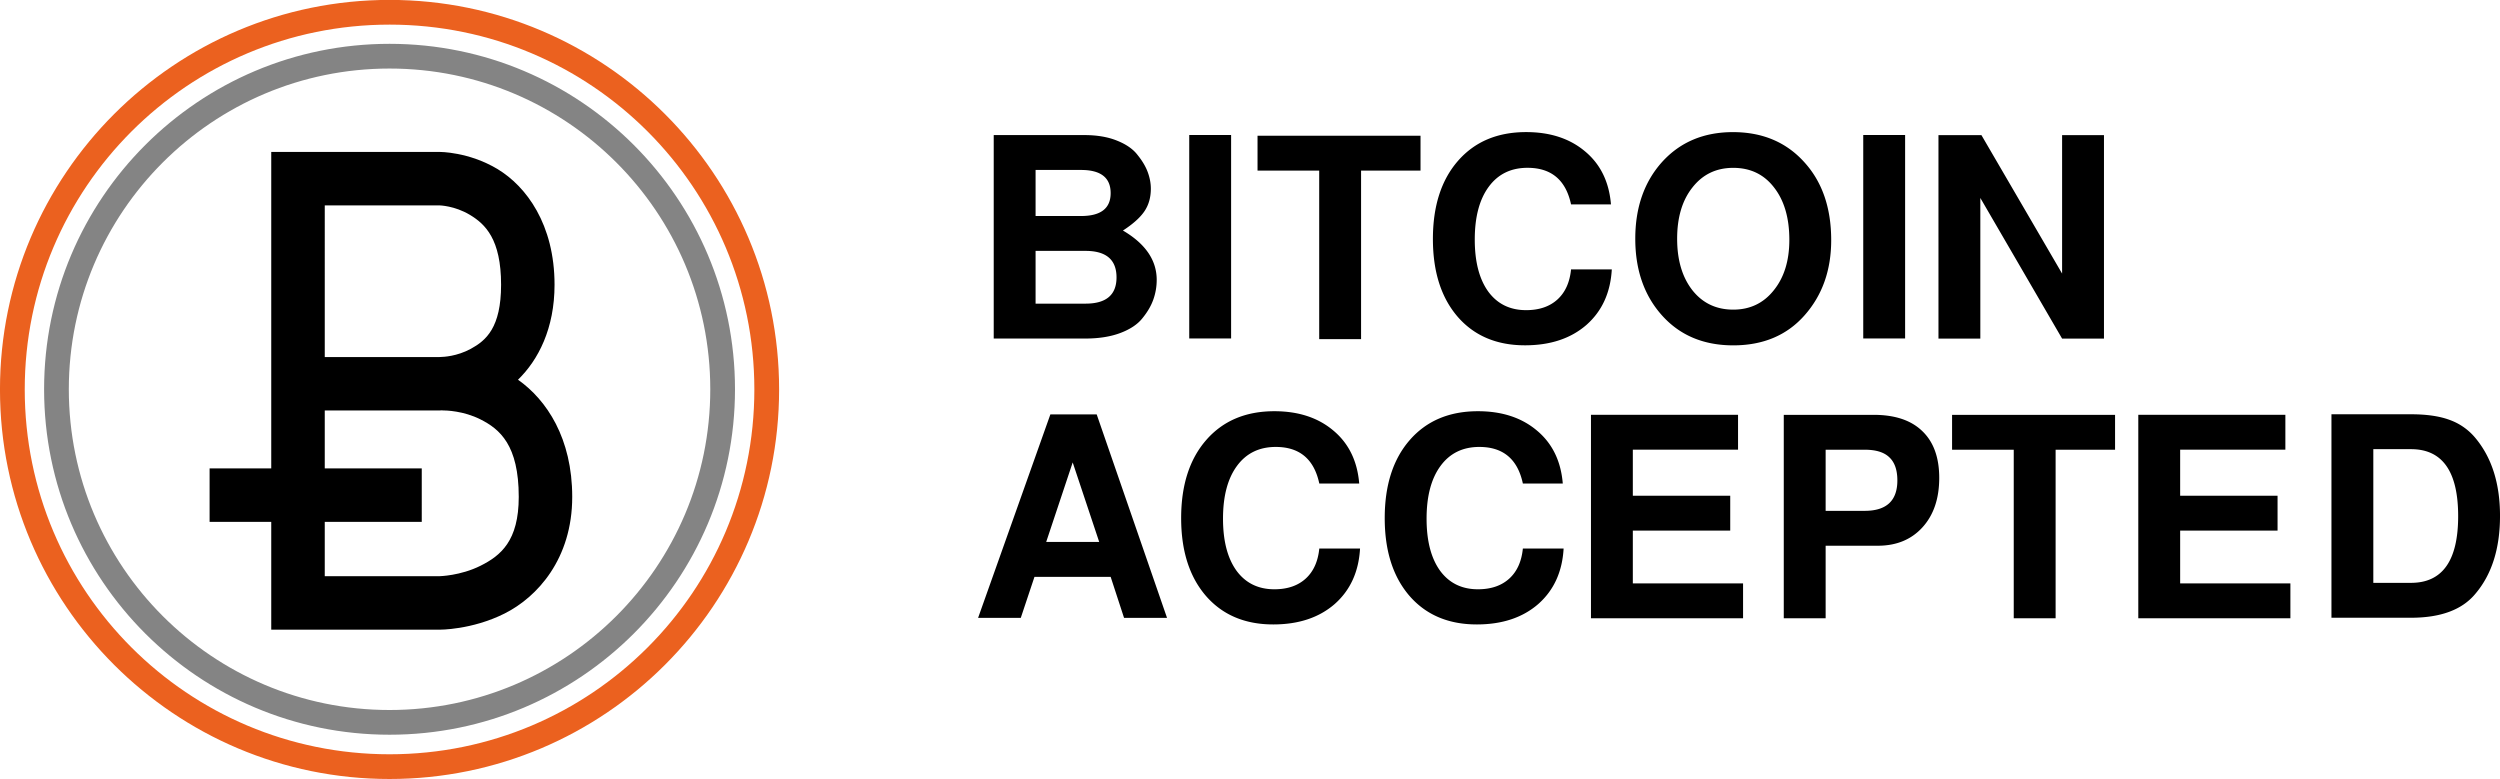
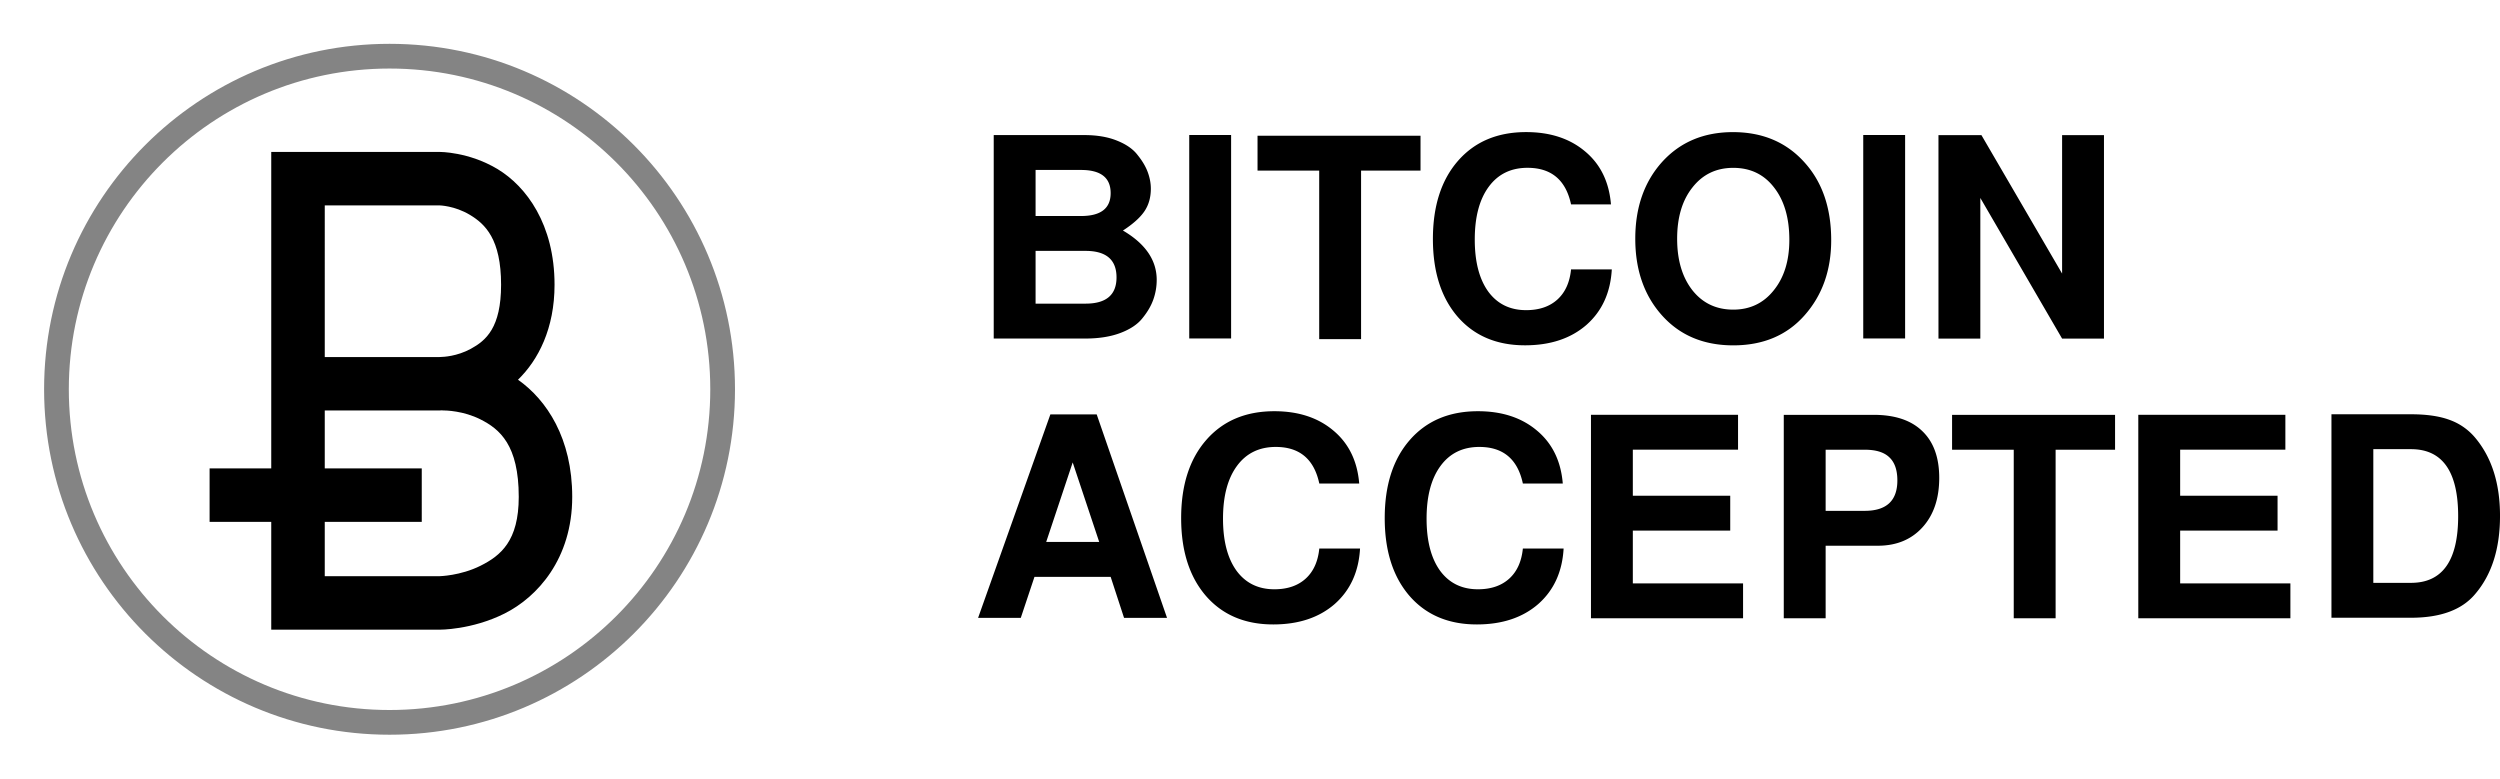
<svg xmlns="http://www.w3.org/2000/svg" viewBox="0 0 281.23 87.641">
-   <path style="block-progression:tb;text-indent:0;text-transform:none" d="M43.821-.01C19.636-.01-.002 19.628-.002 43.813s19.638 43.818 43.823 43.818 43.823-19.633 43.823-43.818S68.006-.01 43.821-.01zm0 2.78c22.682 0 41.038 18.36 41.038 41.043S66.503 84.85 43.821 84.85 2.783 66.495 2.783 43.813 21.139 2.77 43.821 2.77z" color="#000" fill="#eb611f" />
-   <path d="M81.291 43.79c0 20.694-16.776 37.47-37.47 37.47S6.351 64.484 6.351 43.79 23.127 6.32 43.821 6.32s37.47 16.776 37.47 37.47z" stroke="#848484" stroke-width="2.781" fill="none" />
+   <path d="M81.291 43.79c0 20.694-16.776 37.47-37.47 37.47S6.351 64.484 6.351 43.79 23.127 6.32 43.821 6.32s37.47 16.776 37.47 37.47" stroke="#848484" stroke-width="2.781" fill="none" />
  <path d="M130.12 31.49c0 .753-.126 1.486-.377 2.198-.25.711-.66 1.412-1.224 2.103-.544.69-1.371 1.245-2.48 1.664s-2.428.628-3.956.628h-10.297V15.196h10.203c1.423 0 2.648.21 3.673.628 1.047.418 1.821.963 2.323 1.632.524.65.9 1.288 1.13 1.915.23.628.346 1.246.346 1.853 0 .983-.24 1.831-.722 2.543-.482.711-1.287 1.433-2.418 2.166 2.533 1.486 3.8 3.338 3.8 5.557m-13.626-12.37v5.18h5.118c2.218 0 3.327-.858 3.327-2.574 0-1.738-1.109-2.606-3.327-2.606h-5.118m0 9.104v5.934h5.62c2.323 0 3.485-.984 3.485-2.951 0-1.988-1.162-2.983-3.485-2.983h-5.62M138.49 15.19v22.887h-4.71V15.19h4.71M153.11 19.19v18.962h-4.71V19.19h-6.937v-3.924h18.335v3.924h-6.687M176.73 22.99c-.586-2.742-2.219-4.113-4.898-4.113-1.862 0-3.317.712-4.363 2.135-1.047 1.423-1.57 3.401-1.57 5.934 0 2.49.502 4.437 1.507 5.84 1.025 1.402 2.449 2.103 4.27 2.103 1.465 0 2.637-.398 3.516-1.193.879-.796 1.391-1.926 1.538-3.391h4.584c-.147 2.616-1.1 4.699-2.857 6.248-1.758 1.527-4.06 2.291-6.907 2.291-3.181 0-5.704-1.067-7.566-3.202-1.863-2.156-2.794-5.075-2.794-8.76 0-3.704.942-6.634 2.825-8.79 1.884-2.155 4.437-3.233 7.66-3.233 2.7 0 4.908.722 6.625 2.166 1.737 1.444 2.71 3.433 2.92 5.965h-4.49M186.97 35.49c-2.01-2.24-3.014-5.117-3.014-8.634 0-3.516 1.005-6.394 3.014-8.633 2.03-2.24 4.688-3.36 7.974-3.36 3.307 0 5.976 1.12 8.006 3.36 2.03 2.219 3.045 5.149 3.045 8.79 0 3.391-1.004 6.217-3.014 8.477-1.988 2.24-4.657 3.36-8.005 3.36-3.328 0-5.997-1.12-8.006-3.36m8.006-16.608c-1.905 0-3.433.733-4.584 2.198-1.151 1.444-1.727 3.37-1.727 5.776 0 2.407.576 4.343 1.727 5.808 1.151 1.444 2.68 2.167 4.584 2.167 1.883 0 3.4-.723 4.552-2.167 1.172-1.444 1.758-3.338 1.758-5.682 0-2.47-.576-4.437-1.727-5.902-1.13-1.465-2.658-2.198-4.583-2.198M214.31 15.19v22.887h-4.71V15.19h4.71M231.97 38.09l-9.199-15.823V38.09h-4.709V15.203h4.835l9.073 15.572V15.203h4.71V38.09h-4.71M124.94 64.89h-8.57l-1.54 4.615h-4.802l8.13-22.887h5.212l7.912 22.887h-4.835l-1.507-4.615m-1.287-3.924l-2.983-8.948-2.982 8.948h5.965M148.41 54.39c-.586-2.742-2.219-4.113-4.898-4.113-1.862 0-3.317.712-4.363 2.135-1.047 1.423-1.57 3.401-1.57 5.934 0 2.49.502 4.437 1.507 5.84 1.025 1.402 2.449 2.103 4.27 2.103 1.465 0 2.637-.398 3.516-1.193.879-.796 1.391-1.926 1.538-3.391h4.584c-.147 2.616-1.1 4.699-2.857 6.248-1.758 1.527-4.06 2.291-6.907 2.291-3.181 0-5.704-1.067-7.566-3.202-1.863-2.156-2.794-5.075-2.794-8.759 0-3.705.942-6.635 2.825-8.79 1.884-2.156 4.437-3.234 7.66-3.234 2.7 0 4.909.722 6.625 2.166 1.737 1.444 2.71 3.433 2.92 5.965h-4.49M171.31 54.39c-.586-2.742-2.219-4.113-4.898-4.113-1.862 0-3.317.712-4.363 2.135-1.047 1.423-1.57 3.401-1.57 5.934 0 2.49.502 4.437 1.507 5.84 1.025 1.402 2.449 2.103 4.27 2.103 1.465 0 2.637-.398 3.516-1.193.879-.796 1.392-1.926 1.538-3.391h4.584c-.147 2.616-1.1 4.699-2.857 6.248-1.758 1.527-4.06 2.291-6.907 2.291-3.181 0-5.704-1.067-7.566-3.202-1.863-2.156-2.794-5.075-2.794-8.759 0-3.705.942-6.635 2.825-8.79 1.884-2.156 4.437-3.234 7.66-3.234 2.7 0 4.909.722 6.625 2.166 1.737 1.444 2.71 3.433 2.92 5.965h-4.49M183.68 59.69v5.934h12.401v3.924h-17.11V46.661h16.545v3.924H183.68v5.18h10.957v3.925H183.68M205.37 61.39v8.163h-4.71V46.666h10.11c2.386 0 4.207.607 5.462 1.82 1.277 1.215 1.916 2.973 1.916 5.275 0 2.323-.628 4.175-1.884 5.557s-2.93 2.072-5.023 2.072h-5.871m0-3.924h4.395c2.449 0 3.673-1.141 3.673-3.422 0-1.173-.303-2.041-.91-2.606-.586-.565-1.507-.848-2.763-.848h-4.395v6.876M231.24 50.59v18.962h-4.71V50.59h-6.937v-3.924h18.335v3.924h-6.687M245.25 59.69v5.934h12.401v3.924h-17.11V46.661h16.545v3.924H245.25v5.18h10.957v3.925H245.25M262.27 69.49V46.603h8.947c1.759 0 3.203.21 4.333.628a6.694 6.694 0 012.888 2.01c1.863 2.218 2.794 5.148 2.794 8.79 0 3.683-.931 6.614-2.794 8.79-1.486 1.78-3.893 2.669-7.22 2.669h-8.948m4.71-3.925h4.237c3.538 0 5.306-2.5 5.306-7.503 0-5.023-1.768-7.535-5.306-7.535h-4.238v15.038" />
  <path style="block-progression:tb;text-indent:0;text-transform:none" d="M30.513 17.09v35.6h-6.935v6.016h6.935v12.128h18.919s3.612.04 7.312-1.81 7.627-6.16 7.627-13.129c0-6.59-2.87-10.903-6.1-13.18 2.286-2.222 4.111-5.764 4.111-10.683 0-6.802-3.186-11.076-6.43-13.023-3.245-1.947-6.52-1.92-6.52-1.92H30.513zm6.02 6.015h12.9s1.698.027 3.425 1.064c1.727 1.037 3.51 2.733 3.51 7.864 0 4.835-1.697 6.274-3.404 7.206-1.579.862-3.124.913-3.358.916-.064 0-.102.01-.173.01h-12.9V23.111zm13.196 23.061c.475 0 2.42.055 4.315 1.01 2.178 1.096 4.311 2.888 4.311 8.72 0 4.963-2.037 6.615-4.302 7.748s-4.621 1.174-4.621 1.174h-12.9v-6.112h10.912V52.69H36.532v-6.515h12.9c.058 0 .12-.01.178-.01h.012c.005 0 .038-.01.106-.01z" color="#000" />
</svg>